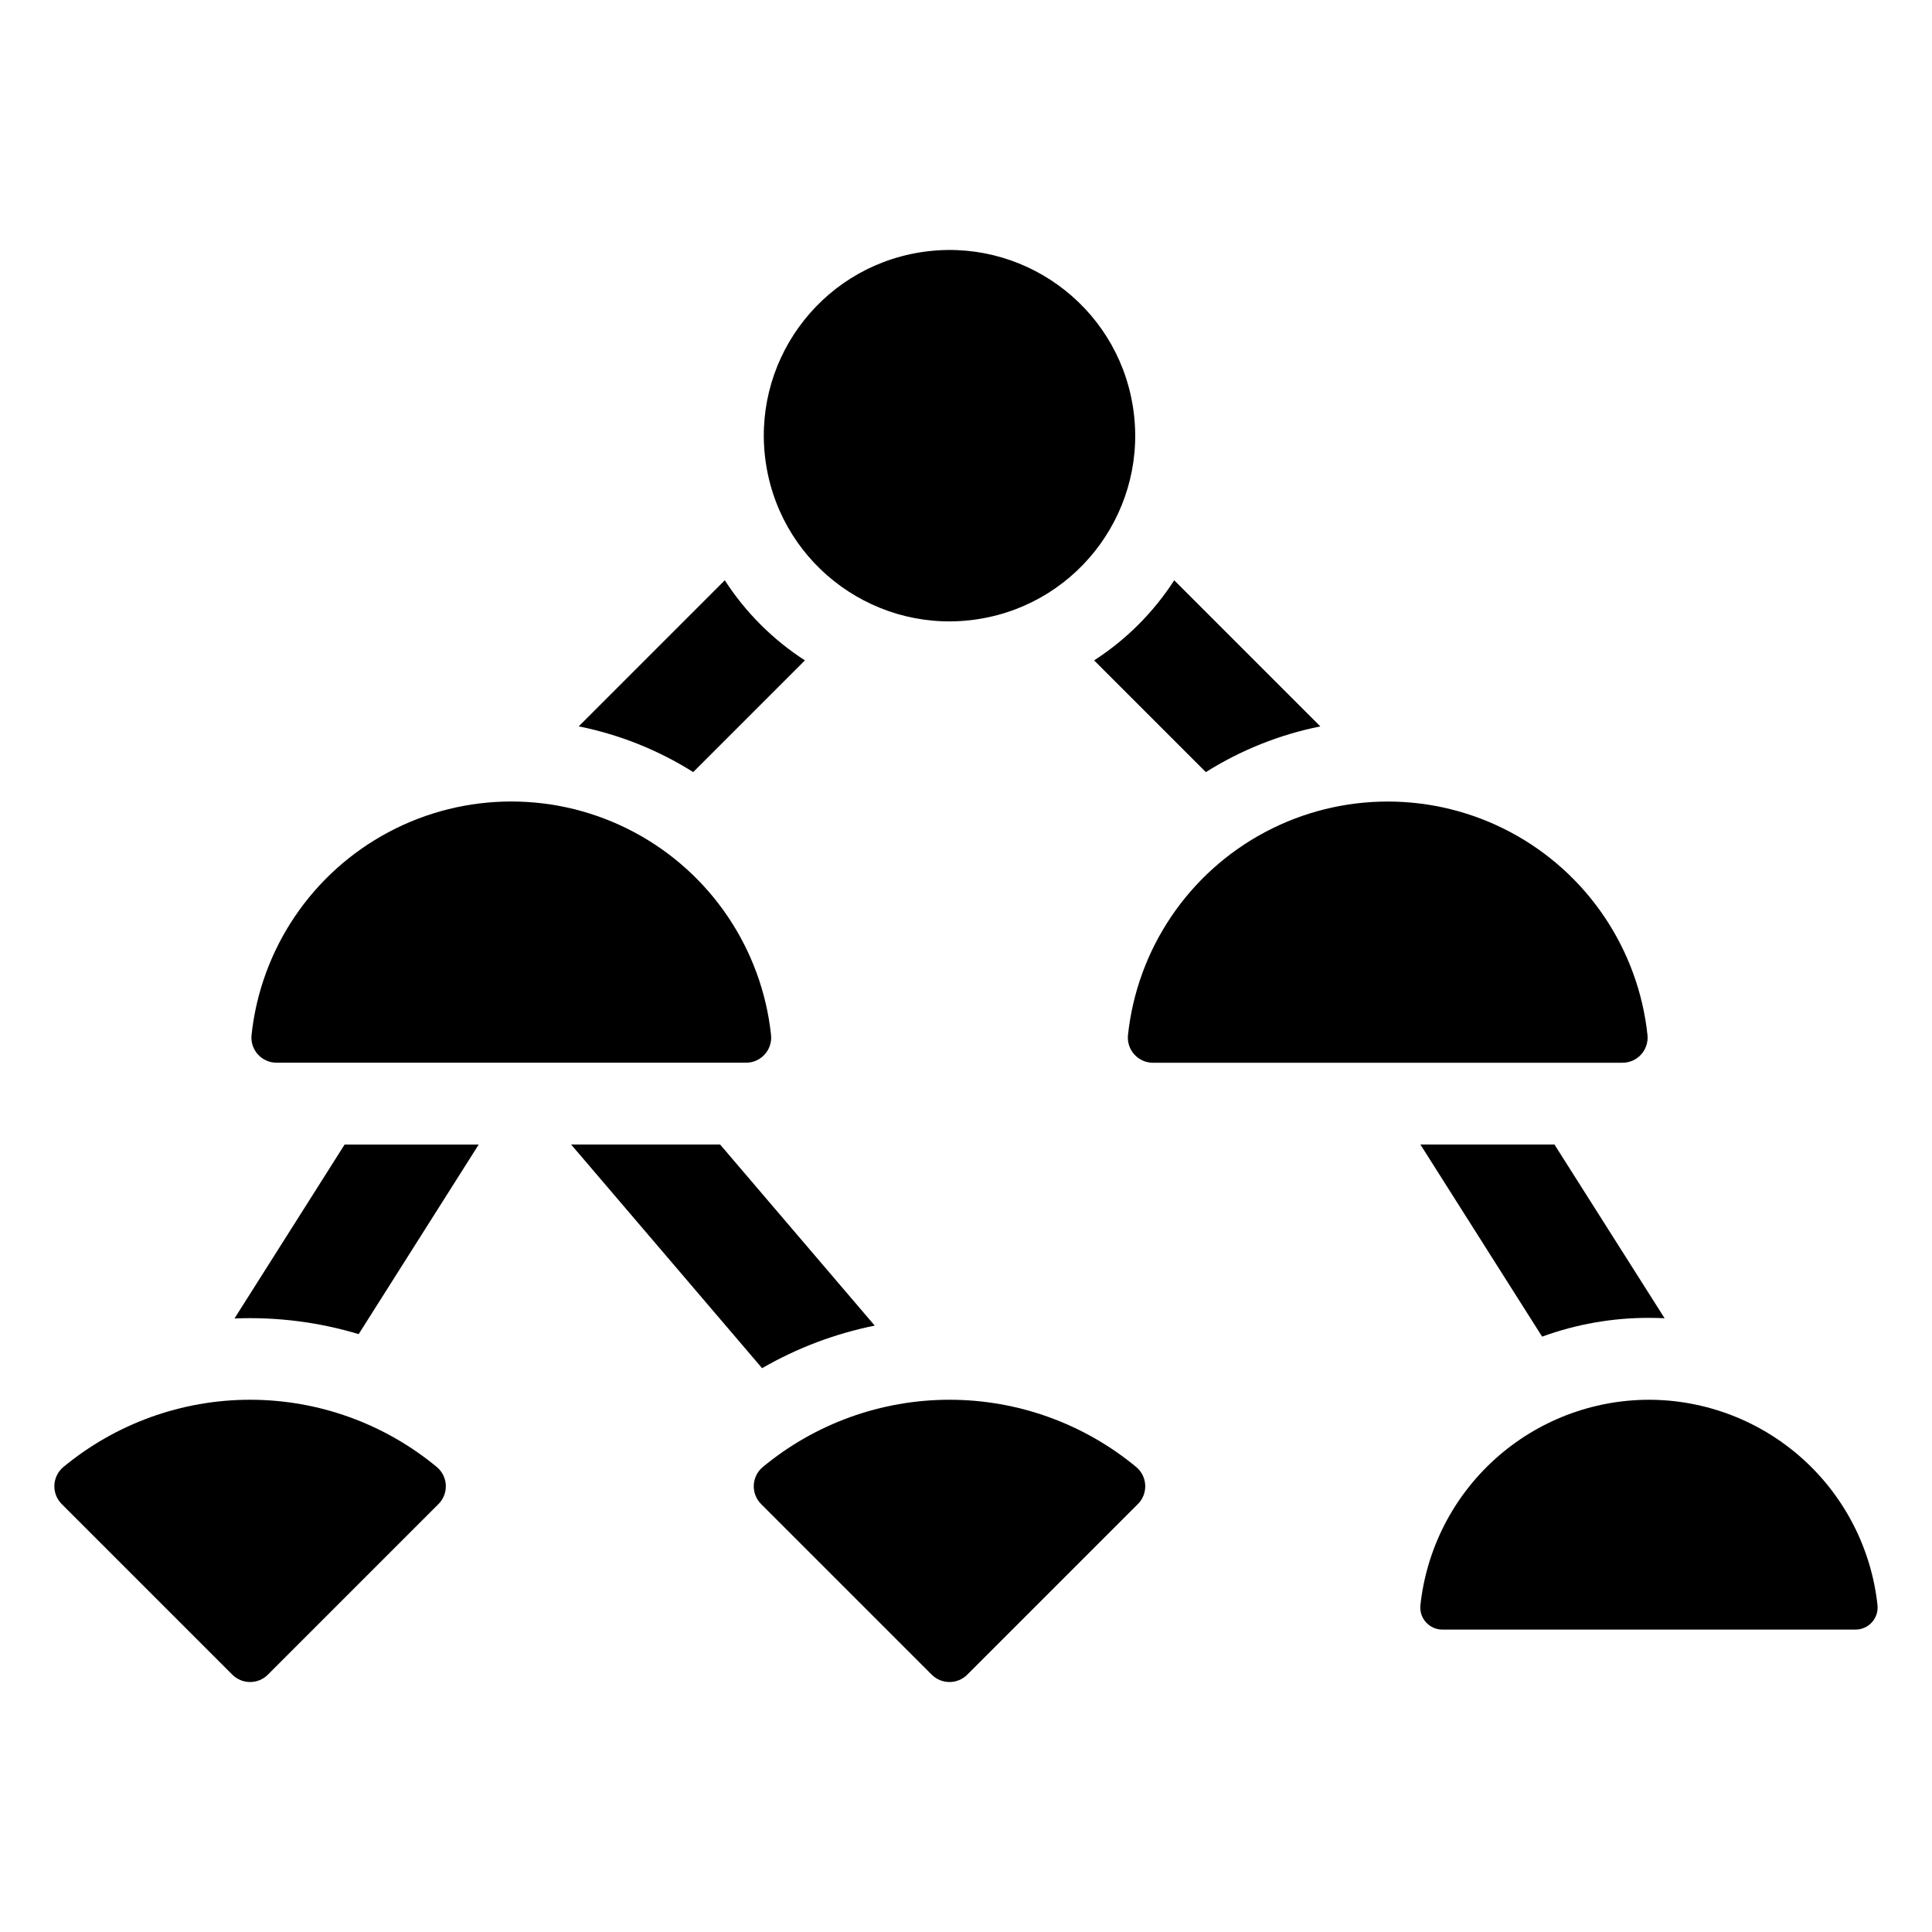
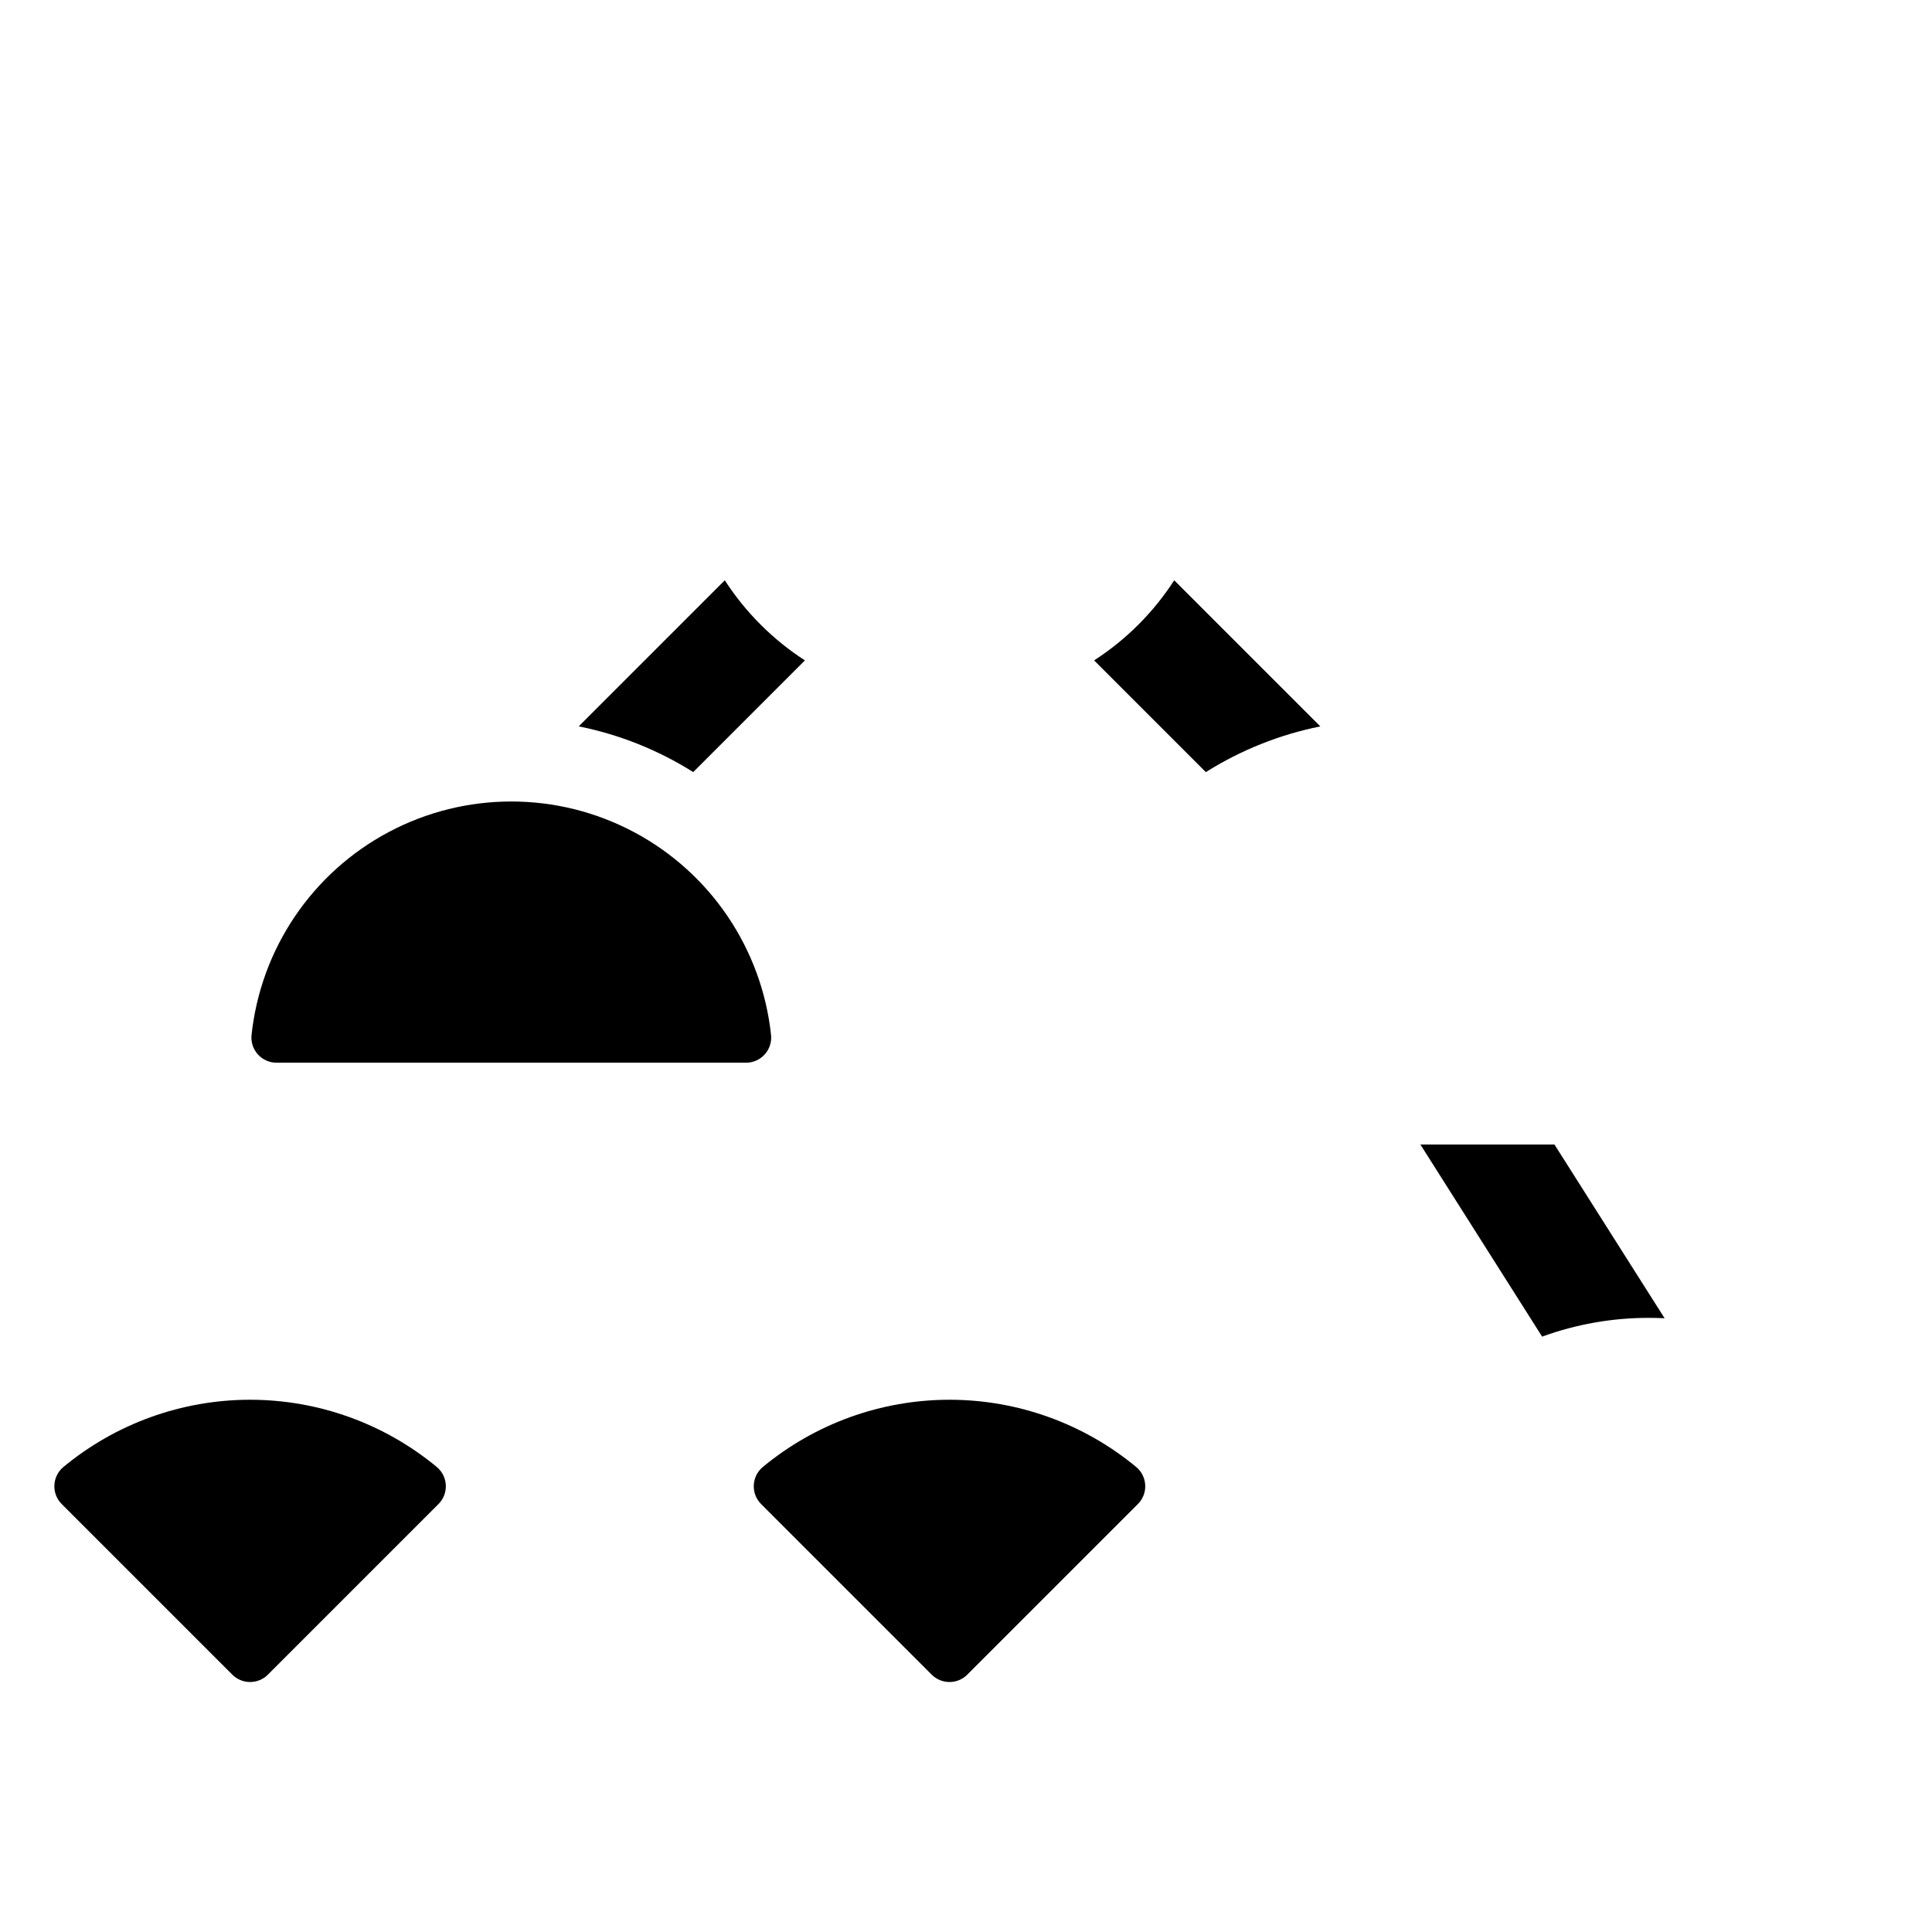
<svg xmlns="http://www.w3.org/2000/svg" fill="#000000" width="800px" height="800px" version="1.1" viewBox="144 144 512 512">
  <g>
-     <path d="m444.2 251.58c4.352 26.824-13.863 52.098-40.691 56.453-26.824 4.352-52.098-13.867-56.453-40.691-4.352-26.824 13.863-52.102 40.691-56.453 26.824-4.352 52.098 13.863 56.453 40.691" />
    <path d="m217.32 425.63h124.36c1.875 0.008 3.668-0.773 4.938-2.156 1.27-1.379 1.898-3.234 1.727-5.102-2.414-22.883-16.035-43.066-36.352-53.867-20.316-10.801-44.672-10.801-64.988 0-20.312 10.801-33.938 30.984-36.352 53.867-0.168 1.867 0.457 3.723 1.727 5.102 1.27 1.383 3.062 2.164 4.938 2.156z" />
-     <path d="m580.61 418.38c-2.414-22.879-16.035-43.066-36.352-53.867-20.316-10.797-44.672-10.797-64.988 0-20.316 10.801-33.938 30.988-36.352 53.867-0.168 1.867 0.457 3.723 1.727 5.106 1.27 1.379 3.062 2.164 4.938 2.152h124.36c1.875 0.012 3.668-0.773 4.938-2.152 1.27-1.383 1.895-3.238 1.727-5.106z" />
-     <path d="m580.99 514.95c-15.043 0.02-29.551 5.598-40.73 15.66-11.184 10.062-18.25 23.906-19.848 38.863-0.148 1.645 0.402 3.273 1.52 4.488 1.117 1.219 2.695 1.906 4.348 1.895h109.42c1.648 0.012 3.227-0.676 4.344-1.895 1.117-1.215 1.668-2.844 1.52-4.488-1.598-14.961-8.664-28.801-19.844-38.863-11.184-10.062-25.688-15.641-40.73-15.66z" />
    <path d="m346.09 532.82c-1.418 1.207-2.262 2.957-2.332 4.816-0.066 1.863 0.645 3.668 1.969 4.977l45.184 45.184c2.606 2.606 6.828 2.606 9.434 0l45.184-45.184c1.324-1.309 2.039-3.113 1.969-4.977-0.07-1.859-0.914-3.609-2.332-4.816-13.926-11.551-31.445-17.871-49.535-17.871-18.094 0-35.613 6.32-49.539 17.871z" />
    <path d="m160.74 532.82c-1.418 1.207-2.262 2.957-2.332 4.816-0.07 1.863 0.645 3.668 1.969 4.977l45.184 45.184c2.606 2.606 6.828 2.606 9.434 0l45.184-45.184c1.324-1.309 2.035-3.113 1.969-4.977-0.07-1.859-0.918-3.609-2.332-4.816-13.926-11.551-31.445-17.871-49.539-17.871-18.09 0-35.609 6.32-49.535 17.871z" />
    <path d="m463.56 348.62c9.293-5.852 19.578-9.957 30.344-12.117l-38.723-38.723h0.004c-5.492 8.504-12.73 15.742-21.234 21.23z" />
-     <path d="m206.14 493.41c11.125-0.461 22.25 0.941 32.91 4.148l31.812-50.242h-35.535z" />
    <path d="m357.31 319.01c-8.504-5.488-15.742-12.727-21.234-21.23l-38.711 38.715c10.766 2.16 21.051 6.266 30.344 12.117z" />
-     <path d="m375.81 495.3-40.977-47.992h-39.48l50.609 59.273c9.273-5.352 19.355-9.164 29.848-11.281z" />
    <path d="m520.42 447.31 32.258 50.91c9.078-3.309 18.664-4.992 28.324-4.973 1.367 0 2.769 0.035 4.137 0.102l-29.191-46.039z" />
  </g>
</svg>